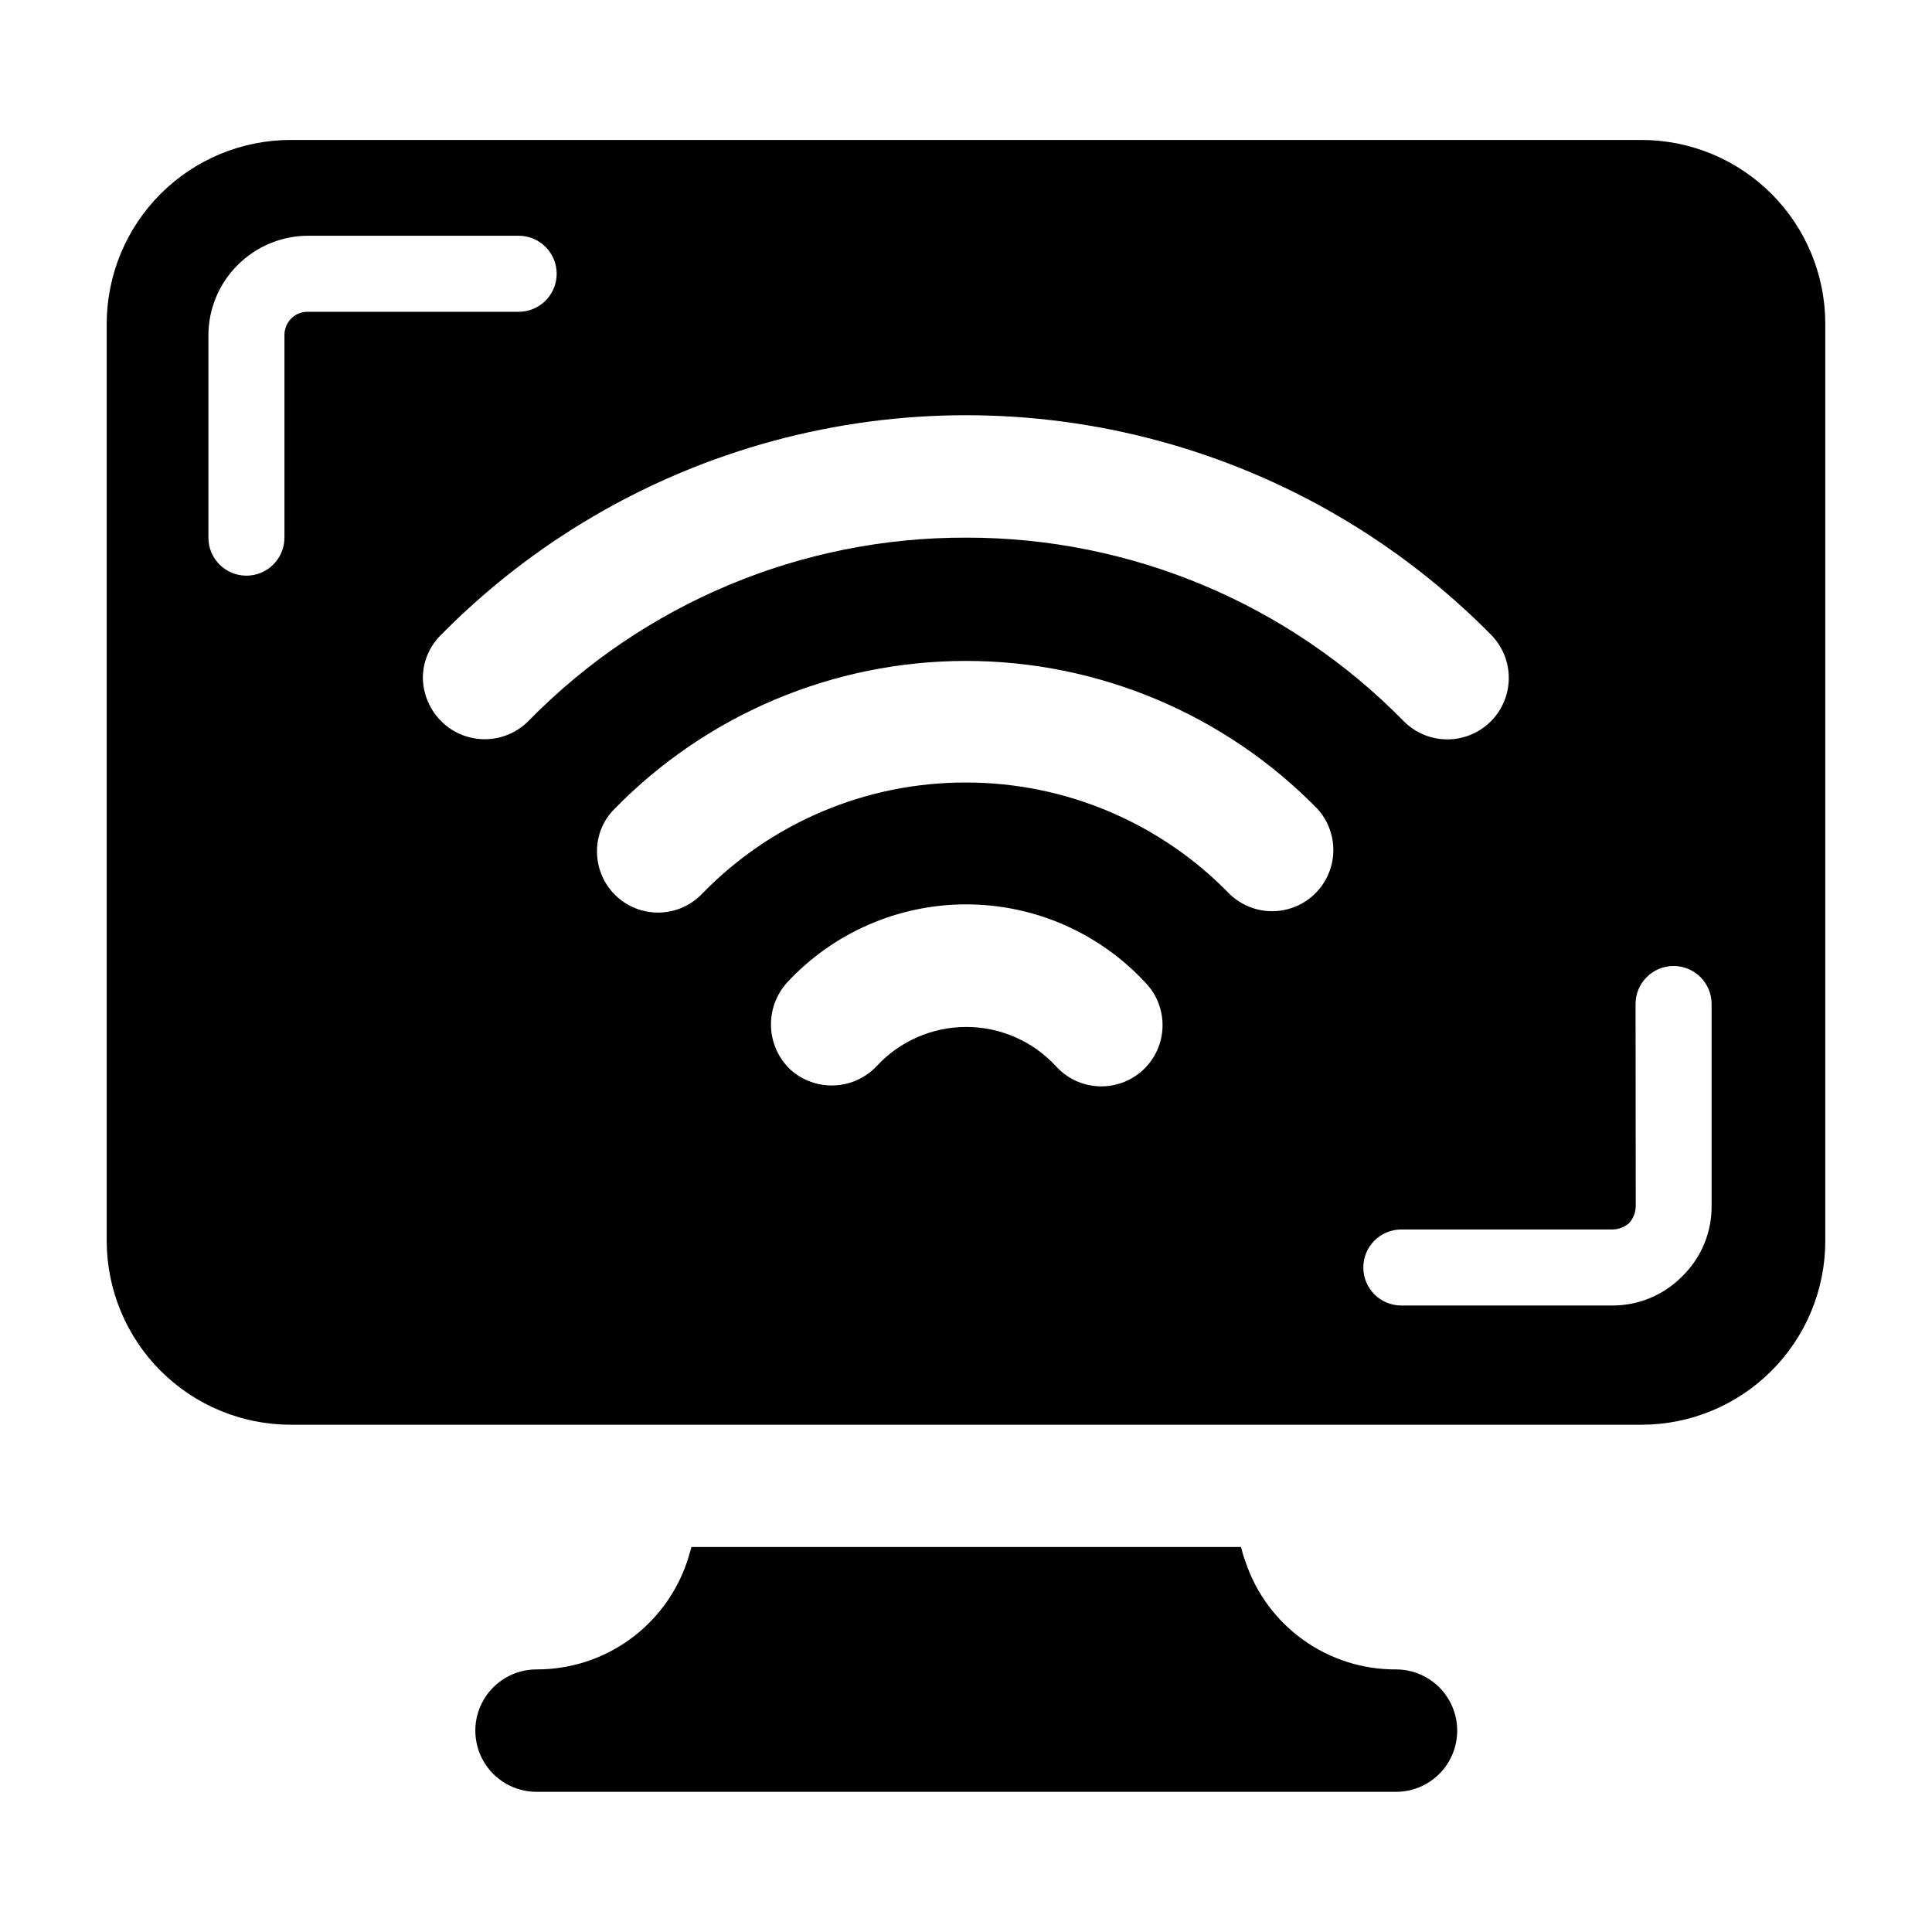
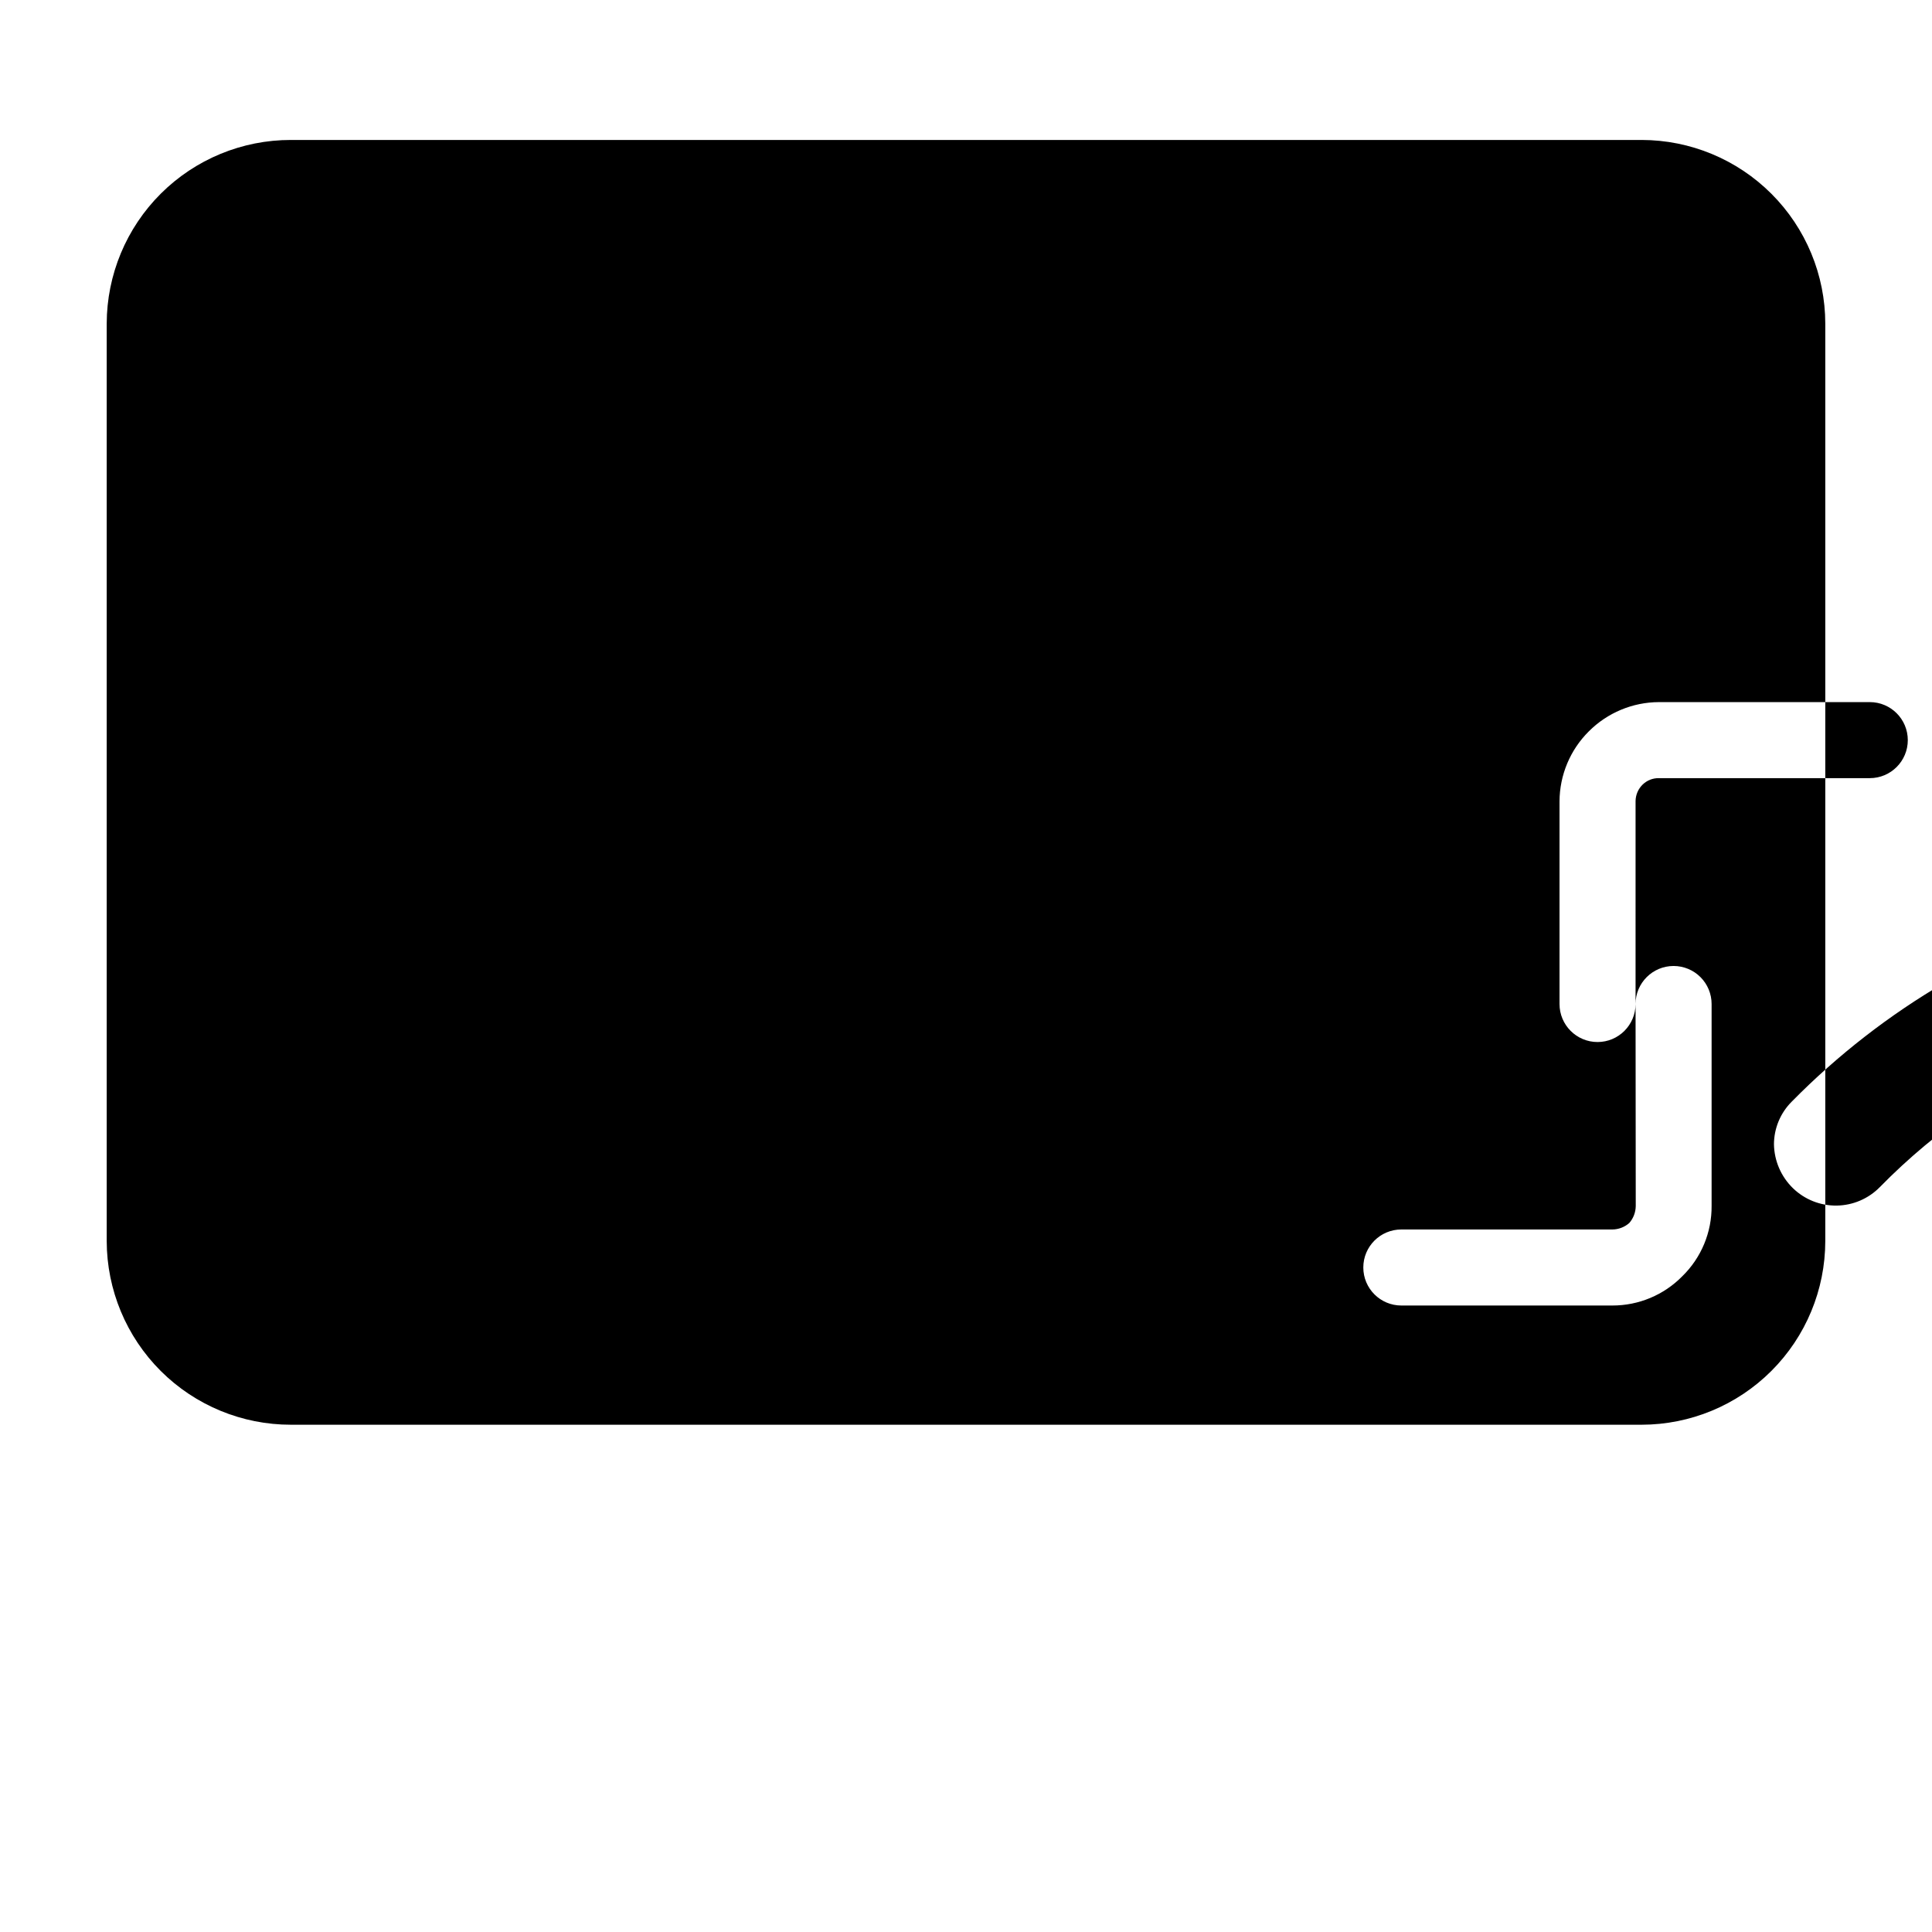
<svg xmlns="http://www.w3.org/2000/svg" fill="#000000" width="800px" height="800px" version="1.1" viewBox="144 144 512 512">
  <g>
-     <path d="m513.96 586.41c-8.812 0.051-17.418-2.684-24.582-7.812-7.168-5.129-12.527-12.395-15.32-20.75-0.477-1.266-0.867-2.562-1.16-3.883h-145.65c-0.402 1.309-0.707 2.57-1.16 3.879v0.004c-2.812 8.344-8.18 15.594-15.34 20.723-7.164 5.125-15.754 7.871-24.562 7.84-5.797 0-11.152 3.094-14.047 8.113-2.898 5.019-2.898 11.203 0 16.223 2.894 5.019 8.25 8.109 14.047 8.109h227.77c5.797 0 11.152-3.09 14.047-8.109 2.898-5.019 2.898-11.203 0-16.223-2.894-5.019-8.25-8.113-14.047-8.113z" />
-     <path d="m579.05 181.09h-357.95c-12.926-0.016-25.328 5.106-34.484 14.23-9.152 9.125-14.309 21.512-14.336 34.438v243.14c0.027 12.926 5.184 25.312 14.336 34.438 9.156 9.125 21.559 14.246 34.484 14.23h357.95c12.906-0.012 25.277-5.144 34.398-14.27 9.125-9.121 14.258-21.492 14.27-34.398v-243.14c-0.012-12.902-5.144-25.273-14.27-34.398-9.121-9.125-21.492-14.258-34.398-14.27zm-1.609 228.98c0-5.562 4.512-10.074 10.074-10.074 2.672 0 5.234 1.059 7.125 2.949s2.953 4.453 2.953 7.125v53.453c0.074 7.031-2.731 13.781-7.762 18.691-4.883 4.977-11.566 7.777-18.539 7.762h-55.922c-5.566 0-10.078-4.512-10.078-10.078s4.512-10.074 10.078-10.074h55.922c1.652-0.012 3.246-0.621 4.484-1.715 1.086-1.242 1.691-2.832 1.715-4.484zm-358.06-123.59c0 5.566-4.512 10.078-10.078 10.078-5.562 0-10.074-4.512-10.074-10.078v-53.703c0.031-6.965 2.82-13.633 7.758-18.543 4.93-4.941 11.613-7.731 18.59-7.758h55.875c5.562 0 10.074 4.512 10.074 10.078 0 5.562-4.512 10.074-10.074 10.074h-55.875c-1.613-0.035-3.176 0.582-4.332 1.715-1.168 1.141-1.836 2.699-1.863 4.332zm180.62 0c-43.586-0.105-85.371 17.387-115.88 48.52-3.016 3.082-7.133 4.844-11.449 4.902-4.312 0.055-8.477-1.598-11.574-4.602-3.152-3.059-4.961-7.246-5.039-11.637 0.012-4.258 1.715-8.336 4.738-11.336 24.305-24.676 54.734-42.449 88.172-51.5 33.434-9.051 68.676-9.051 102.11 0 33.438 9.051 63.867 26.824 88.172 51.5 4.051 4.176 5.566 10.195 3.973 15.789-1.59 5.598-6.047 9.918-11.688 11.336-5.641 1.422-11.609-0.277-15.66-4.453-30.531-31.094-72.301-48.582-115.88-48.52zm0 64.891v0.004c-26.316-0.059-51.531 10.559-69.879 29.422-2.981 3.141-7.09 4.957-11.418 5.043-4.328 0.086-8.512-1.566-11.613-4.59-3.098-3.019-4.856-7.16-4.879-11.488-0.066-4.242 1.586-8.332 4.582-11.336 24.508-25.113 58.113-39.273 93.207-39.273 35.09 0 68.695 14.16 93.203 39.273 3.777 4.211 5.086 10.082 3.461 15.496-1.625 5.418-5.953 9.594-11.422 11.027-5.469 1.438-11.293-0.082-15.367-4.004-18.328-18.91-43.539-29.578-69.875-29.57zm-46.652 75.977c-3.086-2.984-4.887-7.047-5.027-11.336-0.141-4.285 1.391-8.461 4.269-11.637 12.25-13.203 29.449-20.707 47.461-20.707 18.008 0 35.207 7.504 47.457 20.707 3.039 3.125 4.688 7.348 4.578 11.703-0.105 4.359-1.965 8.492-5.156 11.465-3.188 2.973-7.441 4.535-11.797 4.34-4.356-0.199-8.449-2.141-11.355-5.391-6.117-6.594-14.707-10.34-23.703-10.34-8.996 0-17.586 3.746-23.703 10.34-2.953 3.144-7.027 5-11.336 5.16-4.312 0.164-8.512-1.387-11.688-4.305z" />
+     <path d="m579.05 181.09h-357.95c-12.926-0.016-25.328 5.106-34.484 14.23-9.152 9.125-14.309 21.512-14.336 34.438v243.14c0.027 12.926 5.184 25.312 14.336 34.438 9.156 9.125 21.559 14.246 34.484 14.23h357.95c12.906-0.012 25.277-5.144 34.398-14.27 9.125-9.121 14.258-21.492 14.27-34.398v-243.14c-0.012-12.902-5.144-25.273-14.27-34.398-9.121-9.125-21.492-14.258-34.398-14.27zm-1.609 228.98c0-5.562 4.512-10.074 10.074-10.074 2.672 0 5.234 1.059 7.125 2.949s2.953 4.453 2.953 7.125v53.453c0.074 7.031-2.731 13.781-7.762 18.691-4.883 4.977-11.566 7.777-18.539 7.762h-55.922c-5.566 0-10.078-4.512-10.078-10.078s4.512-10.074 10.078-10.074h55.922c1.652-0.012 3.246-0.621 4.484-1.715 1.086-1.242 1.691-2.832 1.715-4.484zc0 5.566-4.512 10.078-10.078 10.078-5.562 0-10.074-4.512-10.074-10.078v-53.703c0.031-6.965 2.82-13.633 7.758-18.543 4.93-4.941 11.613-7.731 18.59-7.758h55.875c5.562 0 10.074 4.512 10.074 10.078 0 5.562-4.512 10.074-10.074 10.074h-55.875c-1.613-0.035-3.176 0.582-4.332 1.715-1.168 1.141-1.836 2.699-1.863 4.332zm180.62 0c-43.586-0.105-85.371 17.387-115.88 48.52-3.016 3.082-7.133 4.844-11.449 4.902-4.312 0.055-8.477-1.598-11.574-4.602-3.152-3.059-4.961-7.246-5.039-11.637 0.012-4.258 1.715-8.336 4.738-11.336 24.305-24.676 54.734-42.449 88.172-51.5 33.434-9.051 68.676-9.051 102.11 0 33.438 9.051 63.867 26.824 88.172 51.5 4.051 4.176 5.566 10.195 3.973 15.789-1.59 5.598-6.047 9.918-11.688 11.336-5.641 1.422-11.609-0.277-15.66-4.453-30.531-31.094-72.301-48.582-115.88-48.52zm0 64.891v0.004c-26.316-0.059-51.531 10.559-69.879 29.422-2.981 3.141-7.09 4.957-11.418 5.043-4.328 0.086-8.512-1.566-11.613-4.59-3.098-3.019-4.856-7.16-4.879-11.488-0.066-4.242 1.586-8.332 4.582-11.336 24.508-25.113 58.113-39.273 93.207-39.273 35.09 0 68.695 14.16 93.203 39.273 3.777 4.211 5.086 10.082 3.461 15.496-1.625 5.418-5.953 9.594-11.422 11.027-5.469 1.438-11.293-0.082-15.367-4.004-18.328-18.91-43.539-29.578-69.875-29.57zm-46.652 75.977c-3.086-2.984-4.887-7.047-5.027-11.336-0.141-4.285 1.391-8.461 4.269-11.637 12.25-13.203 29.449-20.707 47.461-20.707 18.008 0 35.207 7.504 47.457 20.707 3.039 3.125 4.688 7.348 4.578 11.703-0.105 4.359-1.965 8.492-5.156 11.465-3.188 2.973-7.441 4.535-11.797 4.34-4.356-0.199-8.449-2.141-11.355-5.391-6.117-6.594-14.707-10.34-23.703-10.34-8.996 0-17.586 3.746-23.703 10.34-2.953 3.144-7.027 5-11.336 5.16-4.312 0.164-8.512-1.387-11.688-4.305z" />
  </g>
</svg>